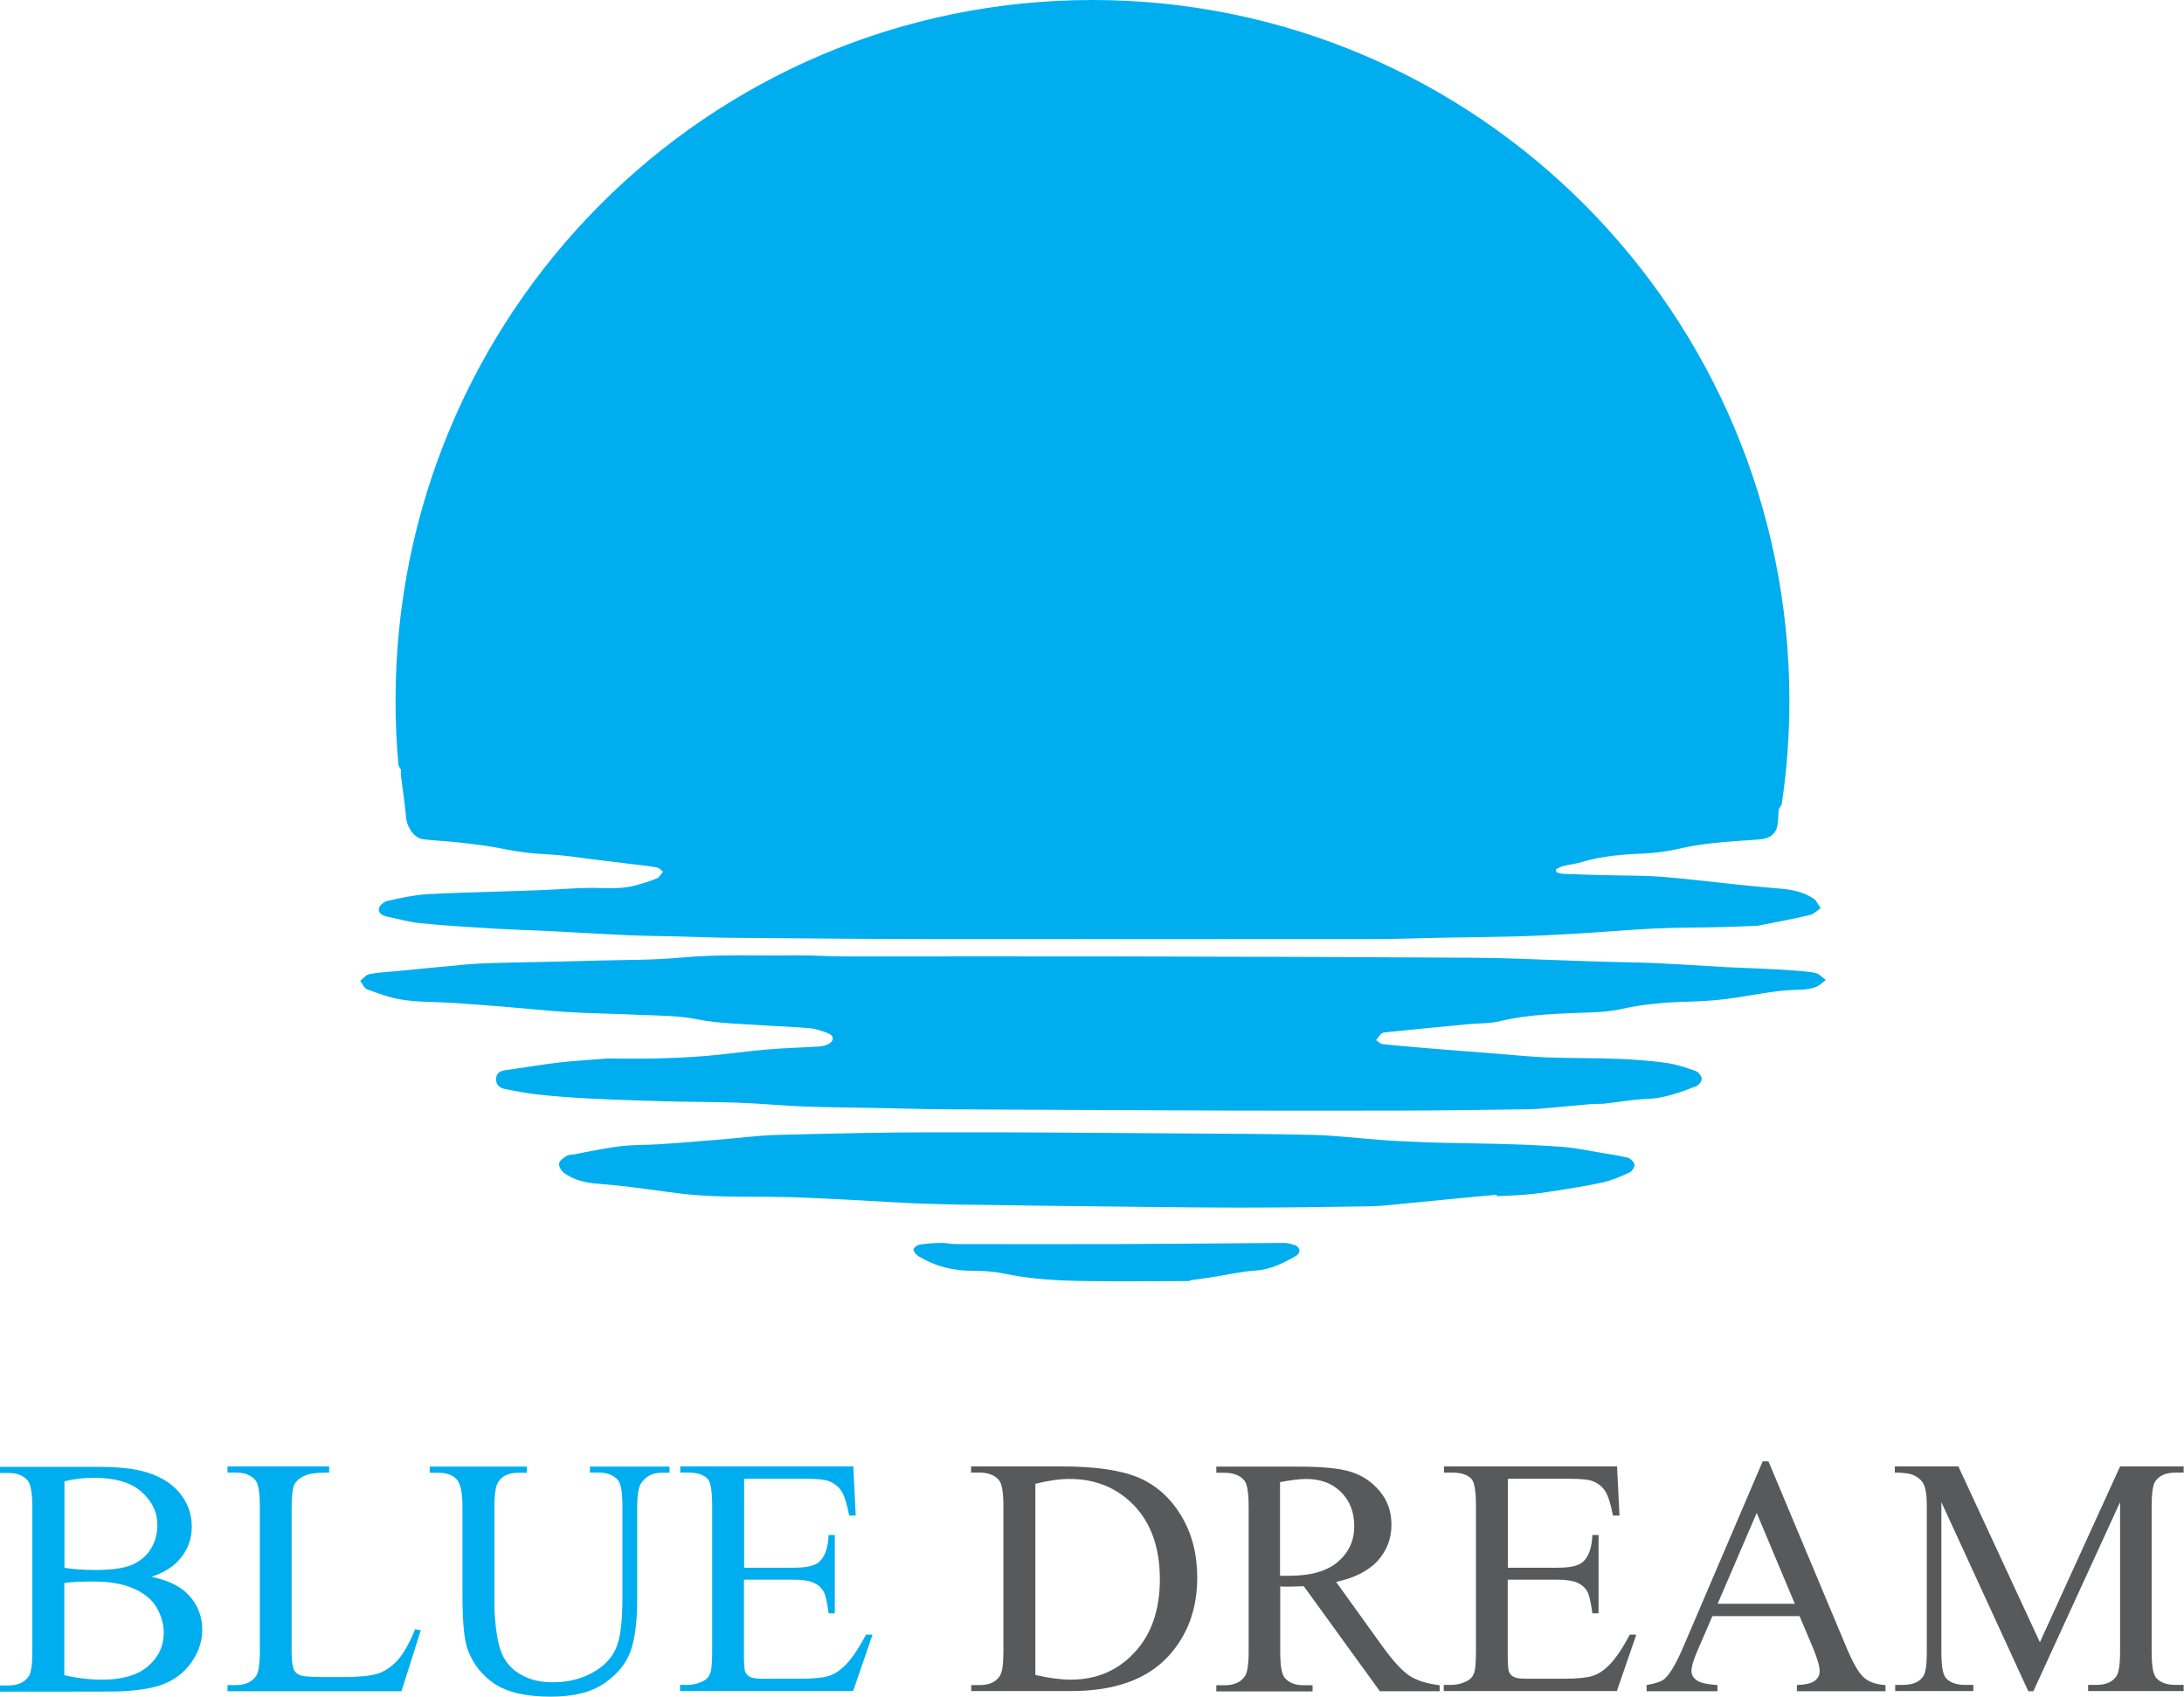
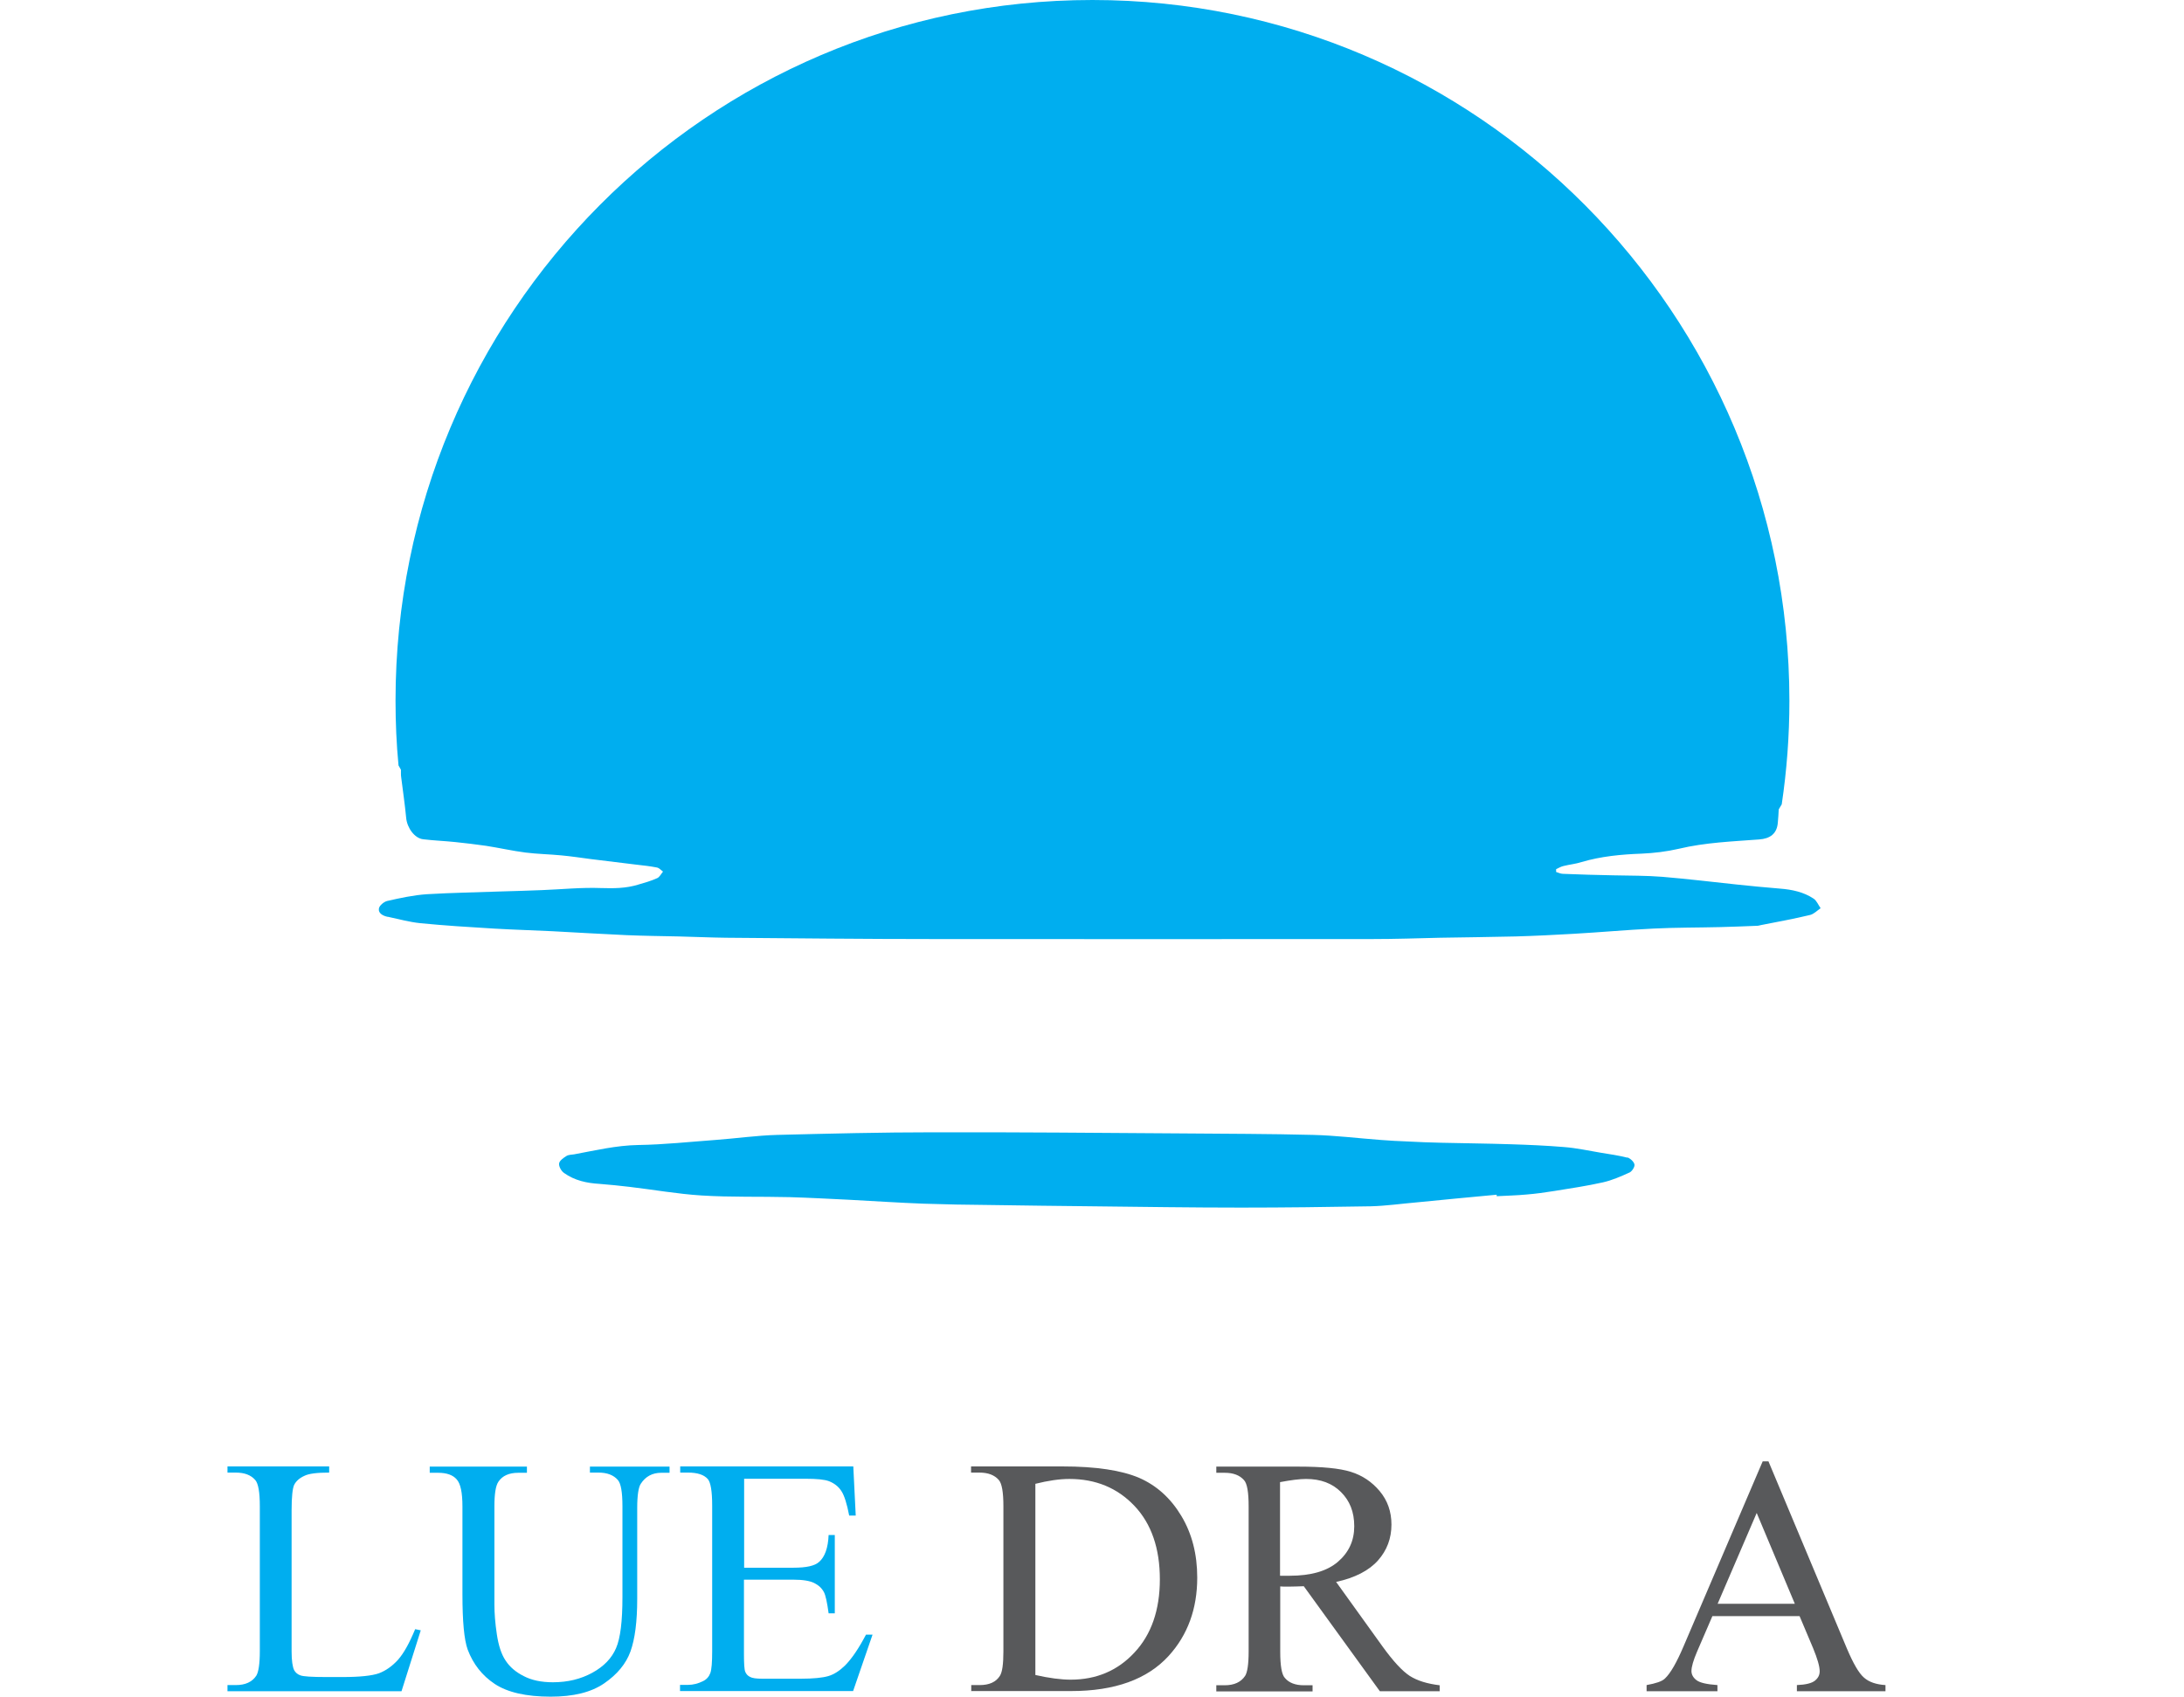
<svg xmlns="http://www.w3.org/2000/svg" id="Layer_2" viewBox="0 0 116.84 90.79">
  <defs>
    <style>.cls-1{fill:#00aeef;}.cls-2{fill:#58595b;}</style>
  </defs>
  <g id="Layer_1-2">
    <g>
      <g>
-         <path class="cls-1" d="M8.09,84.37c.83,.18,1.46,.46,1.87,.85,.57,.54,.86,1.21,.86,2,0,.6-.19,1.17-.57,1.72-.38,.55-.9,.95-1.56,1.2-.66,.25-1.67,.38-3.02,.38H0v-.33H.45c.5,0,.86-.16,1.08-.48,.14-.21,.2-.65,.2-1.32v-7.77c0-.74-.09-1.21-.26-1.41-.23-.26-.57-.39-1.03-.39h-.45v-.33H5.2c.97,0,1.75,.07,2.33,.21,.89,.21,1.56,.59,2.03,1.13,.47,.54,.7,1.16,.7,1.87,0,.6-.18,1.14-.55,1.62-.37,.48-.91,.83-1.62,1.06Zm-4.65-.48c.22,.04,.47,.07,.75,.09,.28,.02,.59,.03,.93,.03,.86,0,1.51-.09,1.95-.28,.43-.19,.77-.47,1-.85,.23-.38,.35-.8,.35-1.26,0-.7-.29-1.3-.86-1.8-.57-.5-1.41-.74-2.51-.74-.59,0-1.12,.06-1.6,.19v4.62Zm0,5.75c.69,.16,1.36,.24,2.03,.24,1.07,0,1.89-.24,2.45-.72,.56-.48,.84-1.08,.84-1.79,0-.47-.13-.92-.38-1.35-.25-.43-.67-.77-1.24-1.02-.57-.25-1.28-.37-2.13-.37-.37,0-.68,0-.94,.02-.26,.01-.47,.03-.63,.06v4.93Z" />
        <path class="cls-1" d="M22.22,87.18l.29,.06-1.03,3.26H12.17v-.33h.45c.51,0,.87-.17,1.09-.5,.12-.19,.19-.63,.19-1.31v-7.76c0-.75-.08-1.22-.25-1.41-.23-.26-.57-.39-1.03-.39h-.45v-.33h5.44v.33c-.64,0-1.09,.05-1.34,.18-.26,.12-.43,.28-.53,.47-.09,.19-.14,.64-.14,1.36v7.56c0,.49,.05,.83,.14,1.01,.07,.12,.18,.22,.33,.27,.15,.06,.61,.09,1.38,.09h.88c.92,0,1.57-.07,1.94-.2,.37-.14,.71-.38,1.02-.72,.31-.35,.61-.89,.92-1.64Z" />
        <path class="cls-1" d="M31.56,78.81v-.33h4.26v.33h-.45c-.47,0-.84,.2-1.09,.59-.12,.18-.19,.61-.19,1.28v4.88c0,1.21-.12,2.14-.36,2.81-.24,.66-.71,1.23-1.41,1.71-.7,.48-1.65,.71-2.86,.71-1.31,0-2.31-.23-2.99-.68-.68-.45-1.16-1.07-1.45-1.84-.19-.53-.28-1.51-.28-2.96v-4.7c0-.74-.1-1.22-.31-1.45-.2-.23-.53-.35-.99-.35h-.45v-.33h5.2v.33h-.46c-.5,0-.85,.16-1.06,.47-.15,.21-.22,.66-.22,1.33v5.24c0,.47,.04,1,.13,1.6,.09,.6,.24,1.07,.47,1.41,.22,.34,.55,.62,.97,.83,.42,.22,.94,.33,1.56,.33,.79,0,1.49-.17,2.11-.51,.62-.34,1.04-.78,1.27-1.32,.23-.53,.34-1.44,.34-2.72v-4.87c0-.75-.08-1.22-.25-1.41-.23-.26-.57-.39-1.03-.39h-.45Z" />
        <path class="cls-1" d="M39.81,79.14v4.75h2.64c.69,0,1.14-.1,1.37-.31,.31-.27,.48-.75,.51-1.44h.33v4.19h-.33c-.08-.58-.16-.96-.25-1.13-.11-.21-.28-.37-.52-.49-.24-.12-.61-.18-1.12-.18h-2.64v3.96c0,.53,.02,.86,.07,.97,.05,.12,.13,.21,.25,.27,.12,.07,.34,.1,.67,.1h2.04c.68,0,1.17-.05,1.48-.14,.31-.09,.6-.28,.89-.56,.37-.37,.74-.92,1.13-1.66h.35l-1.04,3.02h-9.26v-.33h.42c.28,0,.55-.07,.81-.2,.19-.09,.32-.24,.39-.43,.07-.19,.1-.58,.1-1.16v-7.81c0-.76-.08-1.23-.23-1.41-.21-.24-.57-.35-1.06-.35h-.42v-.33h9.26l.13,2.63h-.35c-.12-.63-.26-1.07-.41-1.3-.15-.24-.37-.42-.67-.54-.24-.09-.65-.13-1.25-.13h-3.3Z" />
        <path class="cls-2" d="M51.96,90.5v-.33h.45c.51,0,.87-.16,1.08-.49,.13-.2,.19-.63,.19-1.31v-7.77c0-.75-.08-1.22-.25-1.41-.23-.26-.57-.39-1.03-.39h-.45v-.33h4.89c1.8,0,3.16,.21,4.1,.61,.94,.41,1.69,1.09,2.26,2.04,.57,.95,.85,2.05,.85,3.3,0,1.67-.51,3.07-1.53,4.19-1.14,1.25-2.88,1.88-5.21,1.88h-5.37Zm3.43-.87c.75,.17,1.38,.25,1.89,.25,1.37,0,2.51-.48,3.41-1.45,.9-.96,1.36-2.27,1.36-3.92s-.45-2.97-1.36-3.93-2.07-1.44-3.48-1.44c-.53,0-1.14,.09-1.82,.26v10.22Z" />
        <path class="cls-2" d="M77.03,90.5h-3.21l-4.07-5.62c-.3,.01-.55,.02-.74,.02-.08,0-.16,0-.25,0-.09,0-.18,0-.27-.01v3.49c0,.76,.08,1.23,.25,1.41,.22,.26,.56,.39,1.01,.39h.47v.33h-5.15v-.33h.45c.51,0,.87-.17,1.09-.5,.12-.18,.19-.62,.19-1.3v-7.77c0-.76-.08-1.23-.25-1.41-.23-.26-.57-.39-1.03-.39h-.45v-.33h4.38c1.28,0,2.22,.09,2.82,.28,.61,.19,1.12,.53,1.54,1.03,.42,.5,.63,1.1,.63,1.79,0,.74-.24,1.38-.72,1.92-.48,.54-1.23,.93-2.24,1.15l2.48,3.45c.57,.79,1.06,1.32,1.46,1.58,.41,.26,.94,.42,1.6,.5v.33Zm-8.54-6.18c.11,0,.21,0,.29,0,.08,0,.15,0,.21,0,1.15,0,2.01-.25,2.59-.75,.58-.5,.87-1.13,.87-1.9s-.24-1.36-.71-1.83c-.47-.47-1.09-.7-1.87-.7-.34,0-.81,.06-1.39,.17v5Z" />
-         <path class="cls-2" d="M80.67,79.14v4.75h2.64c.69,0,1.14-.1,1.37-.31,.31-.27,.48-.75,.51-1.44h.33v4.19h-.33c-.08-.58-.17-.96-.25-1.13-.11-.21-.28-.37-.52-.49-.24-.12-.62-.18-1.12-.18h-2.64v3.96c0,.53,.02,.86,.07,.97,.05,.12,.13,.21,.25,.27,.12,.07,.34,.1,.67,.1h2.04c.68,0,1.17-.05,1.48-.14,.31-.09,.6-.28,.89-.56,.37-.37,.74-.92,1.13-1.66h.35l-1.04,3.02h-9.26v-.33h.42c.28,0,.55-.07,.81-.2,.19-.09,.32-.24,.39-.43,.07-.19,.1-.58,.1-1.16v-7.81c0-.76-.08-1.23-.23-1.41-.21-.24-.57-.35-1.06-.35h-.42v-.33h9.26l.13,2.63h-.35c-.12-.63-.26-1.07-.41-1.3-.15-.24-.37-.42-.67-.54-.24-.09-.65-.13-1.25-.13h-3.3Z" />
        <path class="cls-2" d="M96.27,86.48h-4.66l-.82,1.9c-.2,.47-.3,.81-.3,1.04,0,.18,.09,.35,.26,.48,.17,.14,.55,.23,1.13,.27v.33h-3.79v-.33c.5-.09,.83-.2,.98-.35,.3-.28,.63-.86,1-1.73l4.23-9.89h.31l4.19,10c.34,.8,.64,1.33,.92,1.57,.27,.24,.66,.37,1.15,.4v.33h-4.74v-.33c.48-.02,.8-.1,.97-.24,.17-.14,.25-.3,.25-.5,0-.26-.12-.67-.35-1.23l-.73-1.73Zm-.25-.66l-2.04-4.86-2.09,4.86h4.13Z" />
-         <path class="cls-2" d="M108.51,90.5l-4.65-10.12v8.03c0,.74,.08,1.2,.24,1.38,.22,.25,.56,.37,1.04,.37h.43v.33h-4.18v-.33h.42c.51,0,.87-.15,1.08-.46,.13-.19,.19-.62,.19-1.29v-7.86c0-.53-.06-.92-.18-1.15-.08-.17-.24-.31-.46-.43-.22-.12-.58-.17-1.07-.17v-.33h3.4l4.36,9.41,4.29-9.41h3.4v.33h-.42c-.51,0-.88,.15-1.09,.46-.13,.19-.2,.62-.2,1.29v7.86c0,.74,.08,1.2,.25,1.38,.22,.25,.56,.37,1.04,.37h.42v.33h-5.11v-.33h.43c.51,0,.87-.15,1.08-.46,.13-.19,.2-.62,.2-1.29v-8.03l-4.64,10.12h-.29Z" />
      </g>
      <g>
        <path class="cls-1" d="M20.76,49.06c.57,.12,1.14,.28,1.72,.34,1.31,.13,2.63,.21,3.95,.29,1.04,.06,2.07,.09,3.11,.14,1.32,.07,2.64,.15,3.96,.21,.93,.04,1.87,.05,2.8,.07,.85,.02,1.7,.06,2.55,.07,3.7,.03,7.4,.07,11.1,.07,7.82,.01,15.65,0,23.47,0,1.21,0,2.41-.04,3.62-.07,1.35-.02,2.7-.04,4.05-.07,1.03-.03,2.05-.08,3.08-.14,1.42-.08,2.84-.21,4.27-.28,1.19-.06,2.39-.05,3.59-.08,.66-.02,1.32-.04,1.98-.07,.07,0,.14-.03,.21-.04,.87-.17,1.75-.33,2.62-.54,.2-.05,.37-.23,.56-.36-.12-.17-.21-.4-.37-.51-.54-.36-1.16-.49-1.81-.54-.77-.06-1.54-.14-2.32-.22-1.32-.14-2.64-.3-3.96-.41-.87-.07-1.75-.06-2.62-.08-.9-.02-1.8-.04-2.7-.08-.12,0-.25-.06-.37-.1,0-.05,0-.1,0-.15,.13-.06,.26-.14,.4-.17,.32-.08,.65-.11,.96-.21,1.05-.31,2.12-.41,3.21-.45,.67-.03,1.34-.11,1.99-.26,1.42-.34,2.86-.39,4.3-.5,.58-.04,.95-.3,1-.89,.02-.24,.04-.48,.05-.72,.05-.09,.11-.18,.16-.27,.27-1.81,.41-3.66,.41-5.54C95.72,16.79,79.03,0,58.44,0S21.16,16.79,21.16,37.49c0,1.17,.05,2.33,.16,3.47,.04,.08,.09,.15,.13,.23,0,.07,0,.14,0,.2,0,.06,0,.12,.01,.18,.09,.73,.2,1.46,.27,2.2,.05,.53,.45,1.09,.91,1.14,.57,.07,1.15,.09,1.72,.15,.55,.06,1.1,.12,1.64,.2,.71,.11,1.41,.27,2.11,.36,.63,.08,1.27,.09,1.9,.15,.54,.05,1.07,.13,1.6,.2,.82,.1,1.63,.2,2.45,.3,.36,.04,.72,.08,1.08,.15,.12,.02,.22,.14,.33,.22-.1,.12-.18,.29-.31,.35-.33,.15-.68,.25-1.03,.35-.65,.2-1.3,.2-1.98,.18-1.05-.04-2.1,.07-3.15,.11-.71,.03-1.42,.05-2.13,.07-1.35,.05-2.69,.07-4.04,.15-.71,.05-1.41,.2-2.11,.36-.18,.04-.43,.25-.45,.41-.04,.25,.22,.39,.47,.44Z" />
-         <path class="cls-1" d="M97.09,52.05c-.57-.09-1.14-.12-1.72-.16-1.03-.06-2.05-.09-3.08-.14-1.2-.07-2.4-.15-3.6-.21-.99-.04-1.99-.05-2.98-.08-.68-.02-1.37-.05-2.05-.07-1.57-.05-3.14-.13-4.71-.14-6.28-.04-12.56-.06-18.84-.07-4.97-.01-9.93,0-14.9,0-.87,0-1.75-.07-2.62-.06-2.05,.03-4.09-.07-6.14,.12-1.47,.14-2.95,.12-4.43,.16-.96,.03-1.92,.05-2.87,.07-1.02,.02-2.03,.04-3.05,.07-.39,.01-.78,.04-1.16,.07-1.22,.11-2.43,.23-3.65,.35-.5,.05-1.01,.07-1.51,.16-.19,.03-.34,.24-.51,.36,.12,.16,.21,.4,.37,.46,.63,.23,1.26,.47,1.91,.56,.86,.13,1.74,.11,2.61,.16,.94,.06,1.88,.14,2.81,.21,1.1,.09,2.2,.21,3.3,.28,1.26,.08,2.53,.09,3.79,.15,1.09,.05,2.18,.03,3.27,.25,1.1,.22,2.24,.23,3.37,.31,.87,.06,1.74,.08,2.61,.16,.34,.03,.69,.15,1.01,.28,.29,.12,.31,.37,.05,.54-.16,.1-.37,.15-.56,.16-.93,.06-1.86,.08-2.79,.16-1.06,.09-2.12,.25-3.19,.34-.94,.08-1.88,.12-2.83,.14-.95,.02-1.89,0-2.48,0-1.12,.09-1.89,.13-2.65,.22-.95,.11-1.9,.28-2.85,.41-.3,.04-.47,.18-.48,.46-.01,.31,.18,.49,.49,.55,.55,.1,1.1,.22,1.66,.28,.92,.1,1.85,.17,2.78,.22,1.34,.07,2.69,.11,4.04,.15,1.35,.04,2.7,.03,4.05,.08,1.15,.04,2.31,.16,3.46,.2,1.28,.05,2.56,.05,3.84,.08,1.2,.02,2.39,.06,3.59,.07,5.17,.03,10.34,.05,15.52,.07,2.92,0,5.84,.01,8.76,0,2.31,0,4.62-.04,6.93-.07,.42,0,.85-.04,1.27-.08,.74-.06,1.48-.14,2.21-.2,.22-.02,.45,0,.67-.02,.76-.08,1.51-.23,2.27-.25,.94-.03,1.79-.35,2.65-.68,.14-.05,.32-.27,.31-.4-.01-.15-.18-.37-.33-.42-.51-.18-1.03-.36-1.56-.43-.86-.12-1.73-.19-2.6-.22-1.29-.05-2.58-.03-3.87-.08-.93-.04-1.85-.14-2.78-.21-1.18-.09-2.37-.18-3.55-.28-.79-.07-1.59-.13-2.39-.22-.12-.01-.23-.14-.34-.21,.09-.12,.17-.24,.27-.34,.05-.05,.15-.07,.23-.08,1.46-.15,2.92-.29,4.38-.43,.57-.06,1.16-.03,1.72-.16,1.65-.4,3.33-.41,5.02-.48,.48-.02,.97-.06,1.43-.16,1.21-.28,2.44-.38,3.68-.41,.68-.02,1.37-.06,2.04-.15,1.3-.16,2.58-.48,3.91-.49,.28,0,.57-.05,.83-.14,.2-.07,.37-.25,.55-.38-.19-.13-.37-.35-.58-.38Z" />
        <path class="cls-1" d="M87.07,61.95c-.47-.12-.96-.19-1.45-.27-.65-.11-1.29-.25-1.94-.3-.95-.08-1.91-.12-2.86-.15-1.23-.04-2.47-.05-3.7-.08-.61-.01-1.23-.04-1.84-.07-.47-.02-.94-.04-1.41-.08-1.21-.09-2.41-.24-3.62-.27-2.34-.06-4.69-.06-7.03-.08-4.42-.03-8.85-.07-13.27-.06-2.79,0-5.59,.07-8.38,.14-1.1,.03-2.2,.19-3.3,.27-1.37,.1-2.75,.25-4.12,.27-1.18,.02-2.3,.29-3.44,.5-.14,.02-.3,.02-.41,.09-.16,.1-.37,.25-.39,.4-.02,.16,.12,.41,.27,.51,.56,.4,1.21,.54,1.89,.58,.54,.04,1.08,.1,1.61,.16,1.28,.15,2.56,.38,3.84,.46,1.57,.1,3.15,.05,4.72,.09,1.06,.03,2.12,.09,3.18,.14,1.33,.07,2.66,.16,3.99,.21,1.17,.04,2.34,.06,3.51,.07,1.84,.03,3.67,.05,5.51,.07,2.66,.03,5.31,.07,7.97,.07,2.31,0,4.62-.03,6.93-.07,.82-.02,1.64-.14,2.46-.21,1.43-.14,2.86-.28,4.28-.41,0,.03,0,.05,0,.08,.53-.03,1.06-.04,1.59-.09,.5-.04,1-.11,1.5-.19,.87-.14,1.74-.27,2.59-.46,.49-.11,.97-.32,1.43-.53,.13-.06,.29-.31,.26-.43-.03-.15-.23-.33-.39-.38Z" />
-         <path class="cls-1" d="M69.27,66.64c-.18-.09-.4-.13-.61-.13-2.9,.02-5.81,.05-8.71,.06-2.95,.01-5.91,0-8.86,0-.22,0-.45-.06-.67-.06-.41,0-.82,.03-1.23,.09-.12,.02-.33,.18-.32,.26,.01,.13,.14,.28,.27,.36,.9,.55,1.87,.79,2.93,.78,.55,0,1.11,.04,1.65,.15,1.45,.31,2.92,.38,4.39,.4,1.85,.03,3.69,0,5.54,0,0-.01,0-.02,0-.04,.38-.05,.77-.1,1.15-.16,.79-.12,1.57-.31,2.36-.36,.8-.05,1.47-.39,2.13-.76,.31-.17,.3-.45-.02-.62Z" />
      </g>
    </g>
  </g>
</svg>